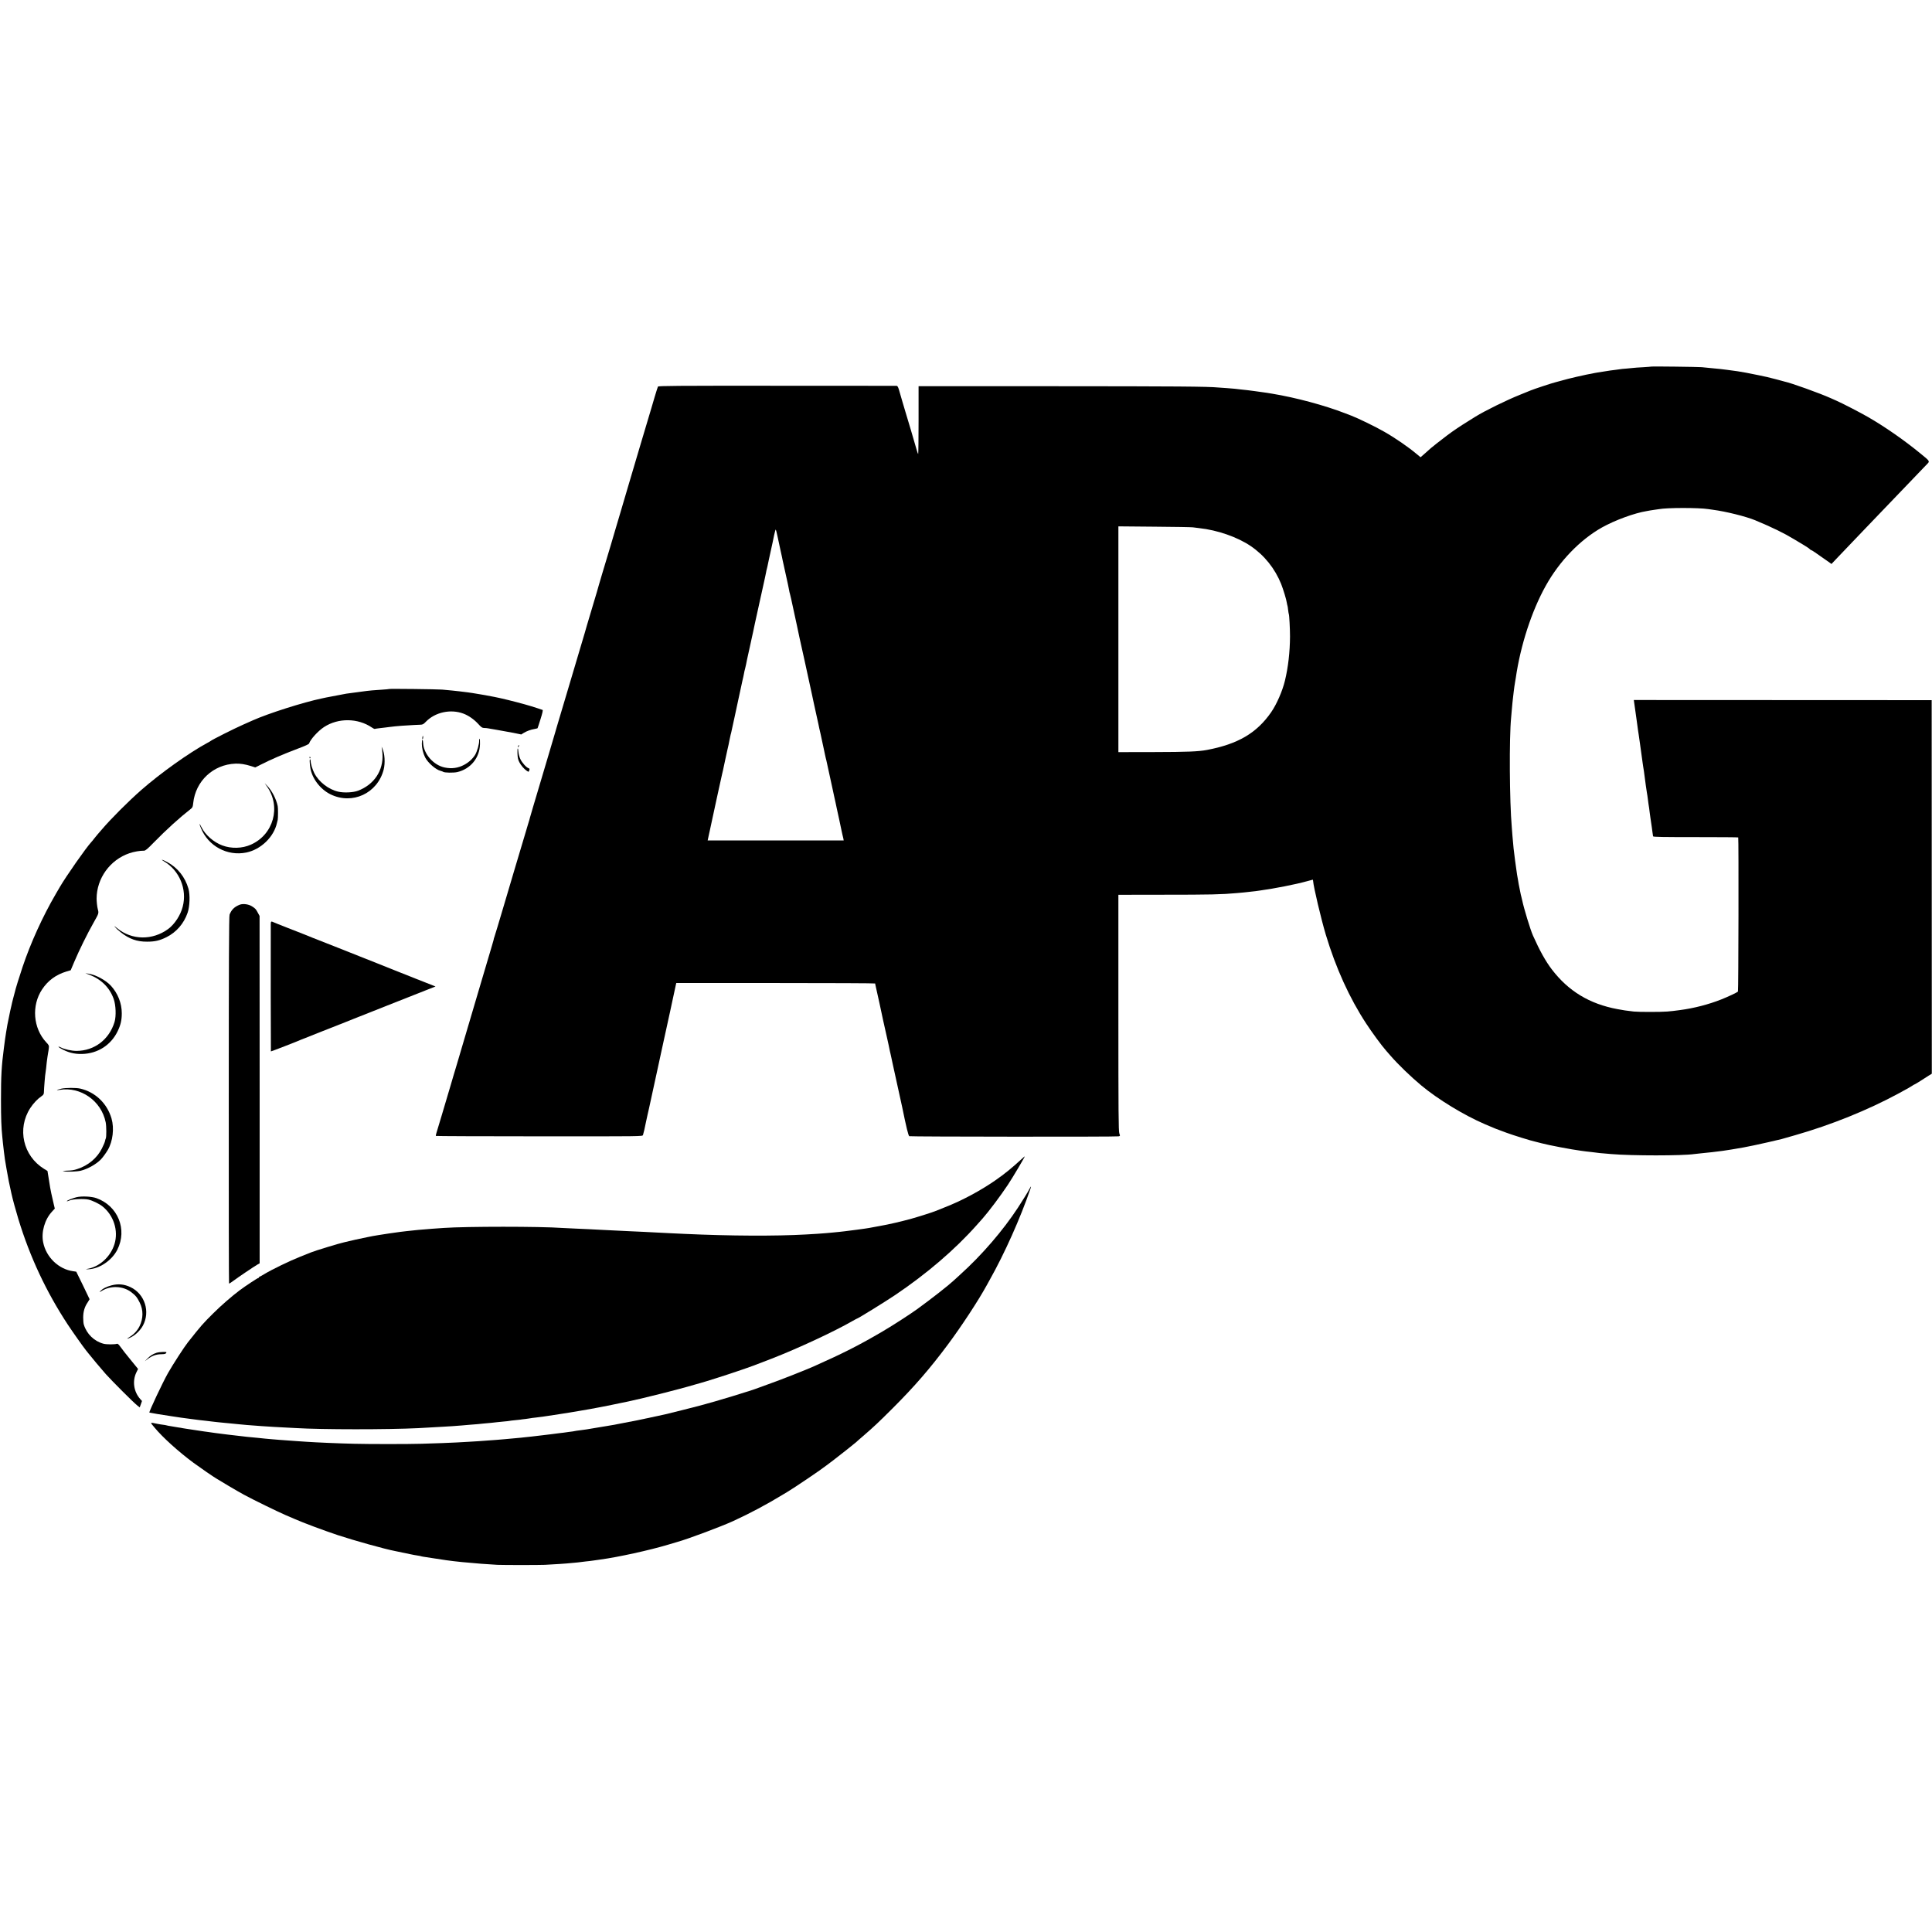
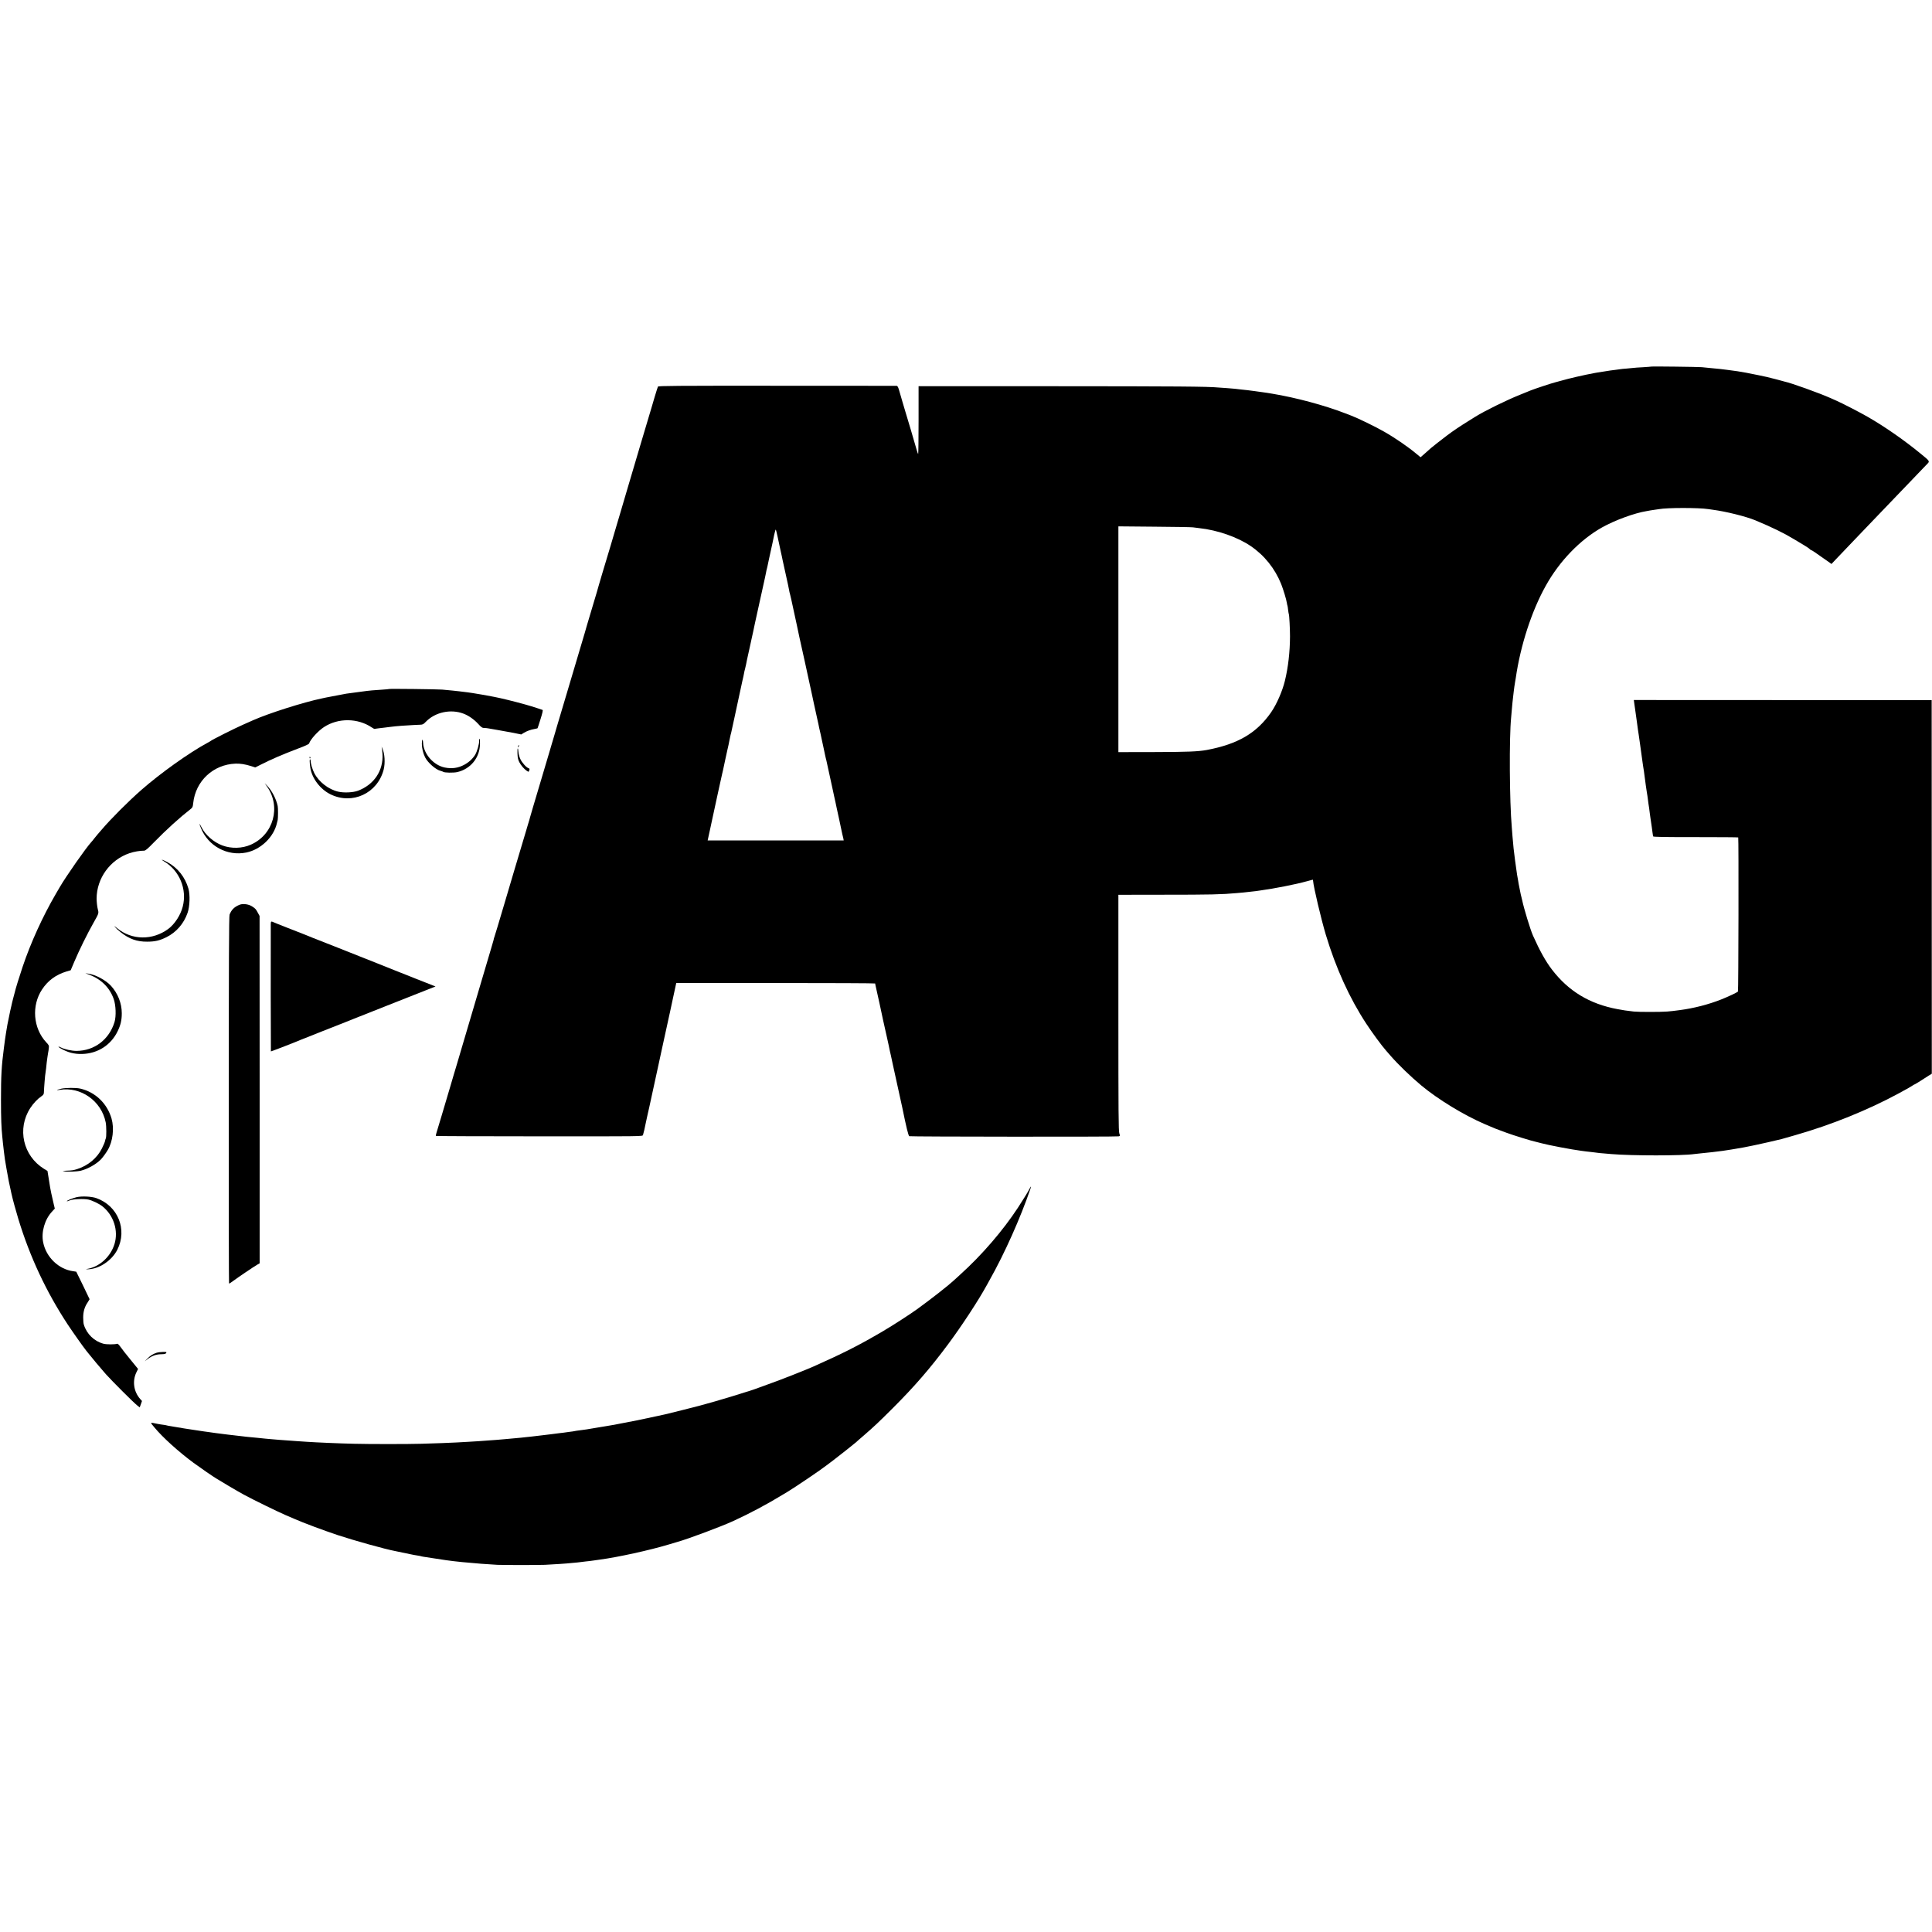
<svg xmlns="http://www.w3.org/2000/svg" version="1.0" width="2954pt" height="2954pt" viewBox="0 0 2954 2954" preserveAspectRatio="xMidYMid meet">
  <g transform="translate(0,2954) scale(0.1,-0.1)" fill="#000000" stroke="none">
    <path d="M25248 23935 c-1 -1 -58 -6 -126 -10 -67 -3 -133 -8 -145 -10 -12 -2 -59 -6 -104 -10 -46 -3 -91 -8 -101 -10 -11 -2 -43 -6 -73 -10 -30 -3 -65 -8 -79 -10 -14 -3 -56 -9 -95 -15 -38 -5 -82 -12 -97 -15 -16 -3 -38 -7 -50 -9 -149 -27 -397 -84 -512 -118 -38 -11 -76 -21 -85 -23 -41 -9 -335 -106 -376 -124 -11 -5 -85 -35 -165 -67 -203 -81 -537 -245 -680 -334 -8 -5 -60 -37 -115 -72 -114 -70 -233 -150 -320 -216 -82 -62 -239 -185 -245 -192 -3 -4 -40 -37 -83 -74 l-77 -67 -53 44 c-130 110 -330 248 -502 346 -127 74 -410 211 -504 246 -20 8 -61 23 -91 35 -317 123 -756 241 -1120 301 -82 14 -85 14 -150 23 -25 3 -76 10 -115 16 -90 12 -136 18 -210 25 -33 4 -76 8 -95 11 -19 2 -73 6 -120 10 -47 3 -105 7 -130 9 -163 16 -651 19 -2500 20 l-2085 0 0 -517 c0 -285 -3 -518 -6 -518 -4 0 -13 26 -22 58 -8 31 -49 172 -91 312 -42 140 -79 262 -81 270 -2 8 -23 78 -46 155 -22 77 -48 164 -56 193 -11 34 -21 52 -32 53 -9 0 -832 1 -1830 1 -1550 1 -1815 -1 -1821 -13 -4 -8 -26 -77 -49 -154 -22 -77 -45 -153 -50 -170 -11 -32 -315 -1059 -361 -1215 -15 -52 -64 -219 -109 -370 -45 -151 -84 -282 -86 -290 -4 -16 -112 -381 -197 -660 -27 -91 -51 -172 -53 -180 -4 -18 -31 -111 -115 -390 -34 -113 -64 -214 -67 -225 -3 -11 -18 -63 -33 -115 -16 -52 -41 -135 -55 -185 -53 -179 -95 -321 -104 -350 -9 -29 -61 -202 -116 -390 -23 -77 -140 -470 -149 -500 -15 -49 -30 -102 -32 -110 -1 -5 -46 -156 -99 -335 -53 -179 -103 -345 -110 -370 -28 -98 -86 -292 -125 -420 -22 -74 -43 -145 -46 -158 -2 -12 -16 -59 -30 -103 -14 -45 -27 -89 -29 -98 -4 -15 -59 -200 -180 -603 -13 -46 -85 -288 -160 -540 -74 -251 -140 -469 -146 -485 -6 -15 -10 -29 -9 -31 1 -3 -17 -66 -212 -722 -207 -697 -245 -828 -263 -890 -25 -87 -66 -226 -90 -305 -13 -44 -36 -120 -51 -170 -14 -49 -34 -117 -44 -150 -23 -74 -50 -167 -135 -455 -37 -124 -73 -245 -81 -269 -8 -24 -12 -46 -9 -49 3 -3 715 -6 1581 -6 1568 -1 1577 -1 1585 19 7 18 33 129 45 195 3 14 14 66 25 115 12 50 22 99 25 110 6 33 140 649 150 690 3 11 9 40 14 65 5 25 27 128 50 230 23 102 43 196 46 210 2 14 13 63 24 110 10 47 21 96 24 110 3 14 7 34 10 45 2 11 23 106 45 210 23 105 43 200 46 213 l5 22 1520 0 c836 0 1520 -3 1521 -7 0 -5 2 -15 4 -23 14 -55 110 -498 119 -545 4 -18 33 -151 56 -250 15 -64 41 -188 46 -215 3 -14 9 -41 14 -60 5 -19 12 -51 15 -70 3 -19 10 -51 15 -70 7 -28 131 -593 146 -665 61 -300 92 -427 107 -437 14 -8 3167 -11 3201 -2 24 6 24 6 10 46 -12 35 -14 309 -14 1844 l0 1803 668 1 c747 0 912 4 1142 25 30 3 80 7 110 10 64 6 144 15 180 20 14 2 45 7 70 10 214 29 545 94 712 141 48 13 88 24 90 24 2 0 4 -8 5 -18 7 -95 123 -584 194 -822 154 -511 361 -968 618 -1360 90 -138 237 -338 306 -416 6 -7 37 -43 70 -80 116 -133 301 -312 466 -450 256 -213 652 -455 974 -593 166 -71 150 -65 328 -130 96 -36 389 -127 439 -136 20 -4 32 -7 98 -25 107 -29 459 -96 605 -115 22 -3 56 -7 75 -10 19 -2 60 -7 90 -10 30 -4 66 -8 80 -10 14 -3 59 -7 100 -10 41 -4 93 -8 115 -10 313 -27 1088 -27 1270 0 17 3 57 7 91 10 64 5 302 32 344 39 14 3 43 7 65 10 22 3 51 8 65 10 14 3 41 7 60 10 144 21 437 84 710 150 8 2 103 29 210 60 550 157 1111 384 1580 638 145 79 186 102 212 120 14 10 29 18 32 18 3 0 43 24 89 53 45 29 103 66 128 82 l46 28 -1 2856 -1 2856 -2277 1 -2277 1 4 -31 c2 -17 11 -80 20 -141 8 -60 18 -128 21 -150 8 -55 13 -93 19 -140 3 -22 7 -51 10 -65 2 -14 7 -45 10 -70 4 -25 8 -56 10 -70 6 -38 37 -262 40 -290 2 -14 5 -38 8 -55 3 -16 8 -50 12 -75 6 -48 14 -109 20 -150 2 -14 7 -47 10 -75 3 -27 10 -72 15 -100 5 -27 12 -72 15 -100 3 -27 8 -62 10 -76 3 -14 7 -43 10 -65 2 -21 7 -57 10 -79 4 -22 8 -51 9 -65 3 -28 16 -112 22 -150 2 -14 7 -47 10 -75 3 -27 7 -55 9 -62 3 -10 151 -12 651 -12 356 0 649 -2 651 -5 8 -8 4 -2349 -4 -2357 -14 -14 -152 -79 -253 -119 -196 -78 -422 -136 -635 -164 -97 -13 -124 -16 -195 -22 -96 -8 -438 -8 -510 0 -126 15 -150 18 -250 37 -425 79 -748 274 -1002 606 -95 124 -186 287 -289 518 -41 92 -139 415 -165 540 -1 6 -7 28 -12 50 -6 22 -14 56 -17 75 -3 19 -10 53 -15 75 -5 22 -14 69 -19 105 -6 36 -13 74 -15 85 -2 11 -7 43 -10 70 -4 28 -13 95 -21 150 -17 126 -30 241 -40 375 -3 41 -8 100 -10 130 -35 396 -41 1371 -10 1680 2 19 6 71 10 115 3 44 8 94 10 110 2 17 7 57 10 90 3 33 8 71 10 85 2 14 6 45 9 70 3 25 8 56 11 70 2 13 7 42 11 65 72 498 243 1024 459 1410 209 376 525 703 860 891 199 111 496 220 684 250 18 3 43 8 55 10 11 2 41 7 66 10 25 3 53 8 62 9 125 24 612 24 758 1 14 -3 45 -7 70 -10 198 -26 504 -102 645 -160 266 -111 440 -196 595 -290 41 -24 109 -66 152 -91 42 -25 82 -52 88 -60 7 -8 16 -15 21 -15 5 0 32 -16 59 -35 28 -19 73 -51 100 -70 28 -19 73 -51 102 -71 l51 -37 65 69 c35 38 148 156 251 263 102 107 202 211 221 231 36 38 394 411 465 485 22 23 119 124 215 224 96 101 199 208 228 238 64 65 70 52 -83 178 -247 203 -549 413 -805 560 -122 70 -391 209 -480 248 -19 8 -60 26 -90 40 -170 76 -604 232 -705 253 -5 1 -35 9 -66 18 -31 9 -65 18 -75 20 -11 2 -39 9 -64 16 -52 14 -39 11 -195 44 -116 25 -279 55 -320 60 -39 5 -140 19 -155 21 -36 6 -165 20 -270 29 -41 4 -95 9 -120 12 -51 5 -766 14 -772 9z m-7008 -2458 c19 -3 62 -8 95 -12 280 -30 584 -136 788 -274 209 -142 370 -343 466 -581 32 -82 79 -234 87 -290 3 -19 7 -37 9 -40 2 -3 7 -33 10 -65 4 -33 9 -63 11 -66 7 -12 18 -222 18 -339 -1 -239 -28 -474 -78 -679 -38 -158 -127 -361 -211 -482 -221 -318 -507 -486 -983 -576 -131 -24 -297 -31 -804 -32 l-548 -1 0 1726 0 1726 553 -5 c303 -2 568 -7 587 -10z m-6350 -147 c25 -120 23 -110 45 -210 9 -41 18 -84 21 -95 2 -11 6 -31 9 -45 2 -14 25 -116 50 -227 25 -111 48 -219 51 -240 3 -21 8 -41 10 -44 3 -5 27 -113 70 -314 2 -11 19 -92 39 -180 19 -88 36 -169 38 -180 2 -11 7 -31 10 -45 9 -38 65 -291 71 -320 5 -27 69 -322 111 -510 14 -63 28 -126 30 -141 3 -14 18 -85 35 -159 17 -74 32 -145 35 -159 2 -15 16 -78 31 -141 14 -63 28 -126 30 -140 3 -14 11 -53 19 -88 8 -34 17 -77 20 -95 3 -17 8 -40 11 -49 3 -9 7 -25 9 -35 11 -52 67 -313 90 -413 14 -63 27 -124 29 -135 3 -11 11 -52 20 -90 8 -39 17 -82 20 -95 2 -14 18 -86 35 -160 16 -74 33 -151 36 -170 3 -19 10 -48 14 -65 5 -16 12 -45 15 -62 l6 -33 -1040 0 -1040 0 5 23 c3 12 17 76 31 142 14 66 27 127 29 135 3 14 73 337 80 370 2 8 17 78 34 155 17 77 33 150 36 163 2 12 6 30 9 40 3 9 7 28 10 42 2 14 18 86 34 160 17 74 33 146 35 160 3 14 10 45 16 70 5 25 13 61 16 80 3 19 11 53 16 75 6 22 13 47 14 57 2 9 24 110 49 225 25 114 47 219 50 233 11 56 54 254 67 310 13 55 18 76 25 115 2 17 10 48 16 70 5 22 12 51 15 65 2 14 9 45 14 70 6 25 13 56 15 69 3 12 12 53 20 90 9 36 18 77 20 91 3 14 11 53 19 88 8 34 17 74 20 90 2 15 40 189 84 388 44 199 82 372 85 385 2 13 9 44 15 69 5 25 12 57 15 73 2 15 7 35 10 45 3 9 7 28 10 42 2 14 12 59 21 100 9 41 25 116 36 165 11 50 21 97 23 105 2 8 12 56 22 107 11 51 22 89 25 85 4 -4 17 -54 29 -112z" />
    <path d="M5948 19005 c-1 -2 -50 -6 -108 -10 -158 -11 -171 -12 -230 -19 -85 -11 -282 -37 -315 -42 -36 -6 -282 -53 -310 -59 -11 -3 -40 -9 -65 -14 -283 -59 -811 -227 -1052 -334 -18 -8 -87 -39 -153 -68 -132 -58 -478 -232 -495 -249 -3 -3 -25 -16 -50 -29 -275 -148 -713 -460 -1010 -720 -197 -173 -464 -440 -606 -607 -23 -27 -52 -60 -64 -74 -12 -14 -34 -41 -49 -60 -14 -19 -34 -44 -45 -55 -81 -88 -383 -519 -481 -687 -5 -9 -34 -59 -64 -110 -197 -338 -383 -745 -506 -1113 -45 -132 -111 -346 -119 -387 -3 -13 -14 -57 -26 -98 -11 -41 -22 -88 -25 -105 -3 -16 -8 -38 -11 -47 -3 -9 -6 -25 -8 -35 -2 -10 -11 -52 -19 -93 -23 -108 -26 -125 -43 -230 -15 -98 -18 -114 -34 -240 -37 -280 -45 -430 -45 -800 0 -275 6 -428 20 -560 2 -19 7 -64 10 -100 3 -36 10 -94 15 -130 5 -36 12 -87 15 -115 6 -41 37 -221 59 -335 4 -20 24 -114 41 -190 18 -83 65 -255 106 -390 177 -580 426 -1112 757 -1615 79 -119 234 -338 278 -393 11 -12 27 -32 36 -45 43 -56 198 -240 266 -317 95 -106 423 -434 478 -477 l40 -32 18 49 17 49 -27 30 c-100 112 -123 275 -59 407 l26 53 -115 141 c-64 77 -132 165 -153 195 -26 37 -43 52 -53 49 -32 -12 -160 -12 -206 0 -143 38 -257 147 -302 292 -6 17 -10 66 -10 109 0 89 21 163 68 231 16 25 30 47 30 49 0 3 -200 416 -204 421 -1 1 -21 4 -46 7 -222 29 -415 214 -460 442 -32 156 24 350 135 469 l43 47 -15 62 c-21 89 -20 85 -38 167 -17 82 -16 77 -41 235 l-18 111 -52 32 c-322 198 -416 615 -211 930 48 73 111 140 169 179 30 20 38 33 39 57 2 70 20 290 24 296 1 3 6 37 10 75 3 39 8 81 10 95 2 14 6 48 10 75 4 28 9 59 11 70 3 11 7 40 10 66 5 42 3 48 -39 92 -201 216 -228 562 -63 810 90 135 210 223 369 272 l68 20 55 130 c74 175 198 427 295 598 81 143 81 142 64 207 -9 33 -18 116 -18 160 1 311 206 594 501 694 69 24 164 40 224 39 21 0 51 24 145 121 202 206 396 382 574 521 22 17 28 32 33 85 36 339 306 591 646 604 70 3 147 -9 234 -36 l69 -22 81 41 c158 81 356 166 564 244 116 43 174 70 178 81 20 63 137 192 229 252 216 141 516 138 730 -7 21 -15 41 -24 45 -22 3 2 33 6 65 10 33 3 71 8 85 10 14 2 50 7 80 10 30 4 70 8 87 10 29 4 129 11 288 20 28 2 69 4 92 4 35 1 48 7 85 46 142 146 378 197 573 124 78 -29 163 -88 226 -157 47 -52 61 -62 90 -63 19 0 45 -2 59 -5 14 -2 79 -13 145 -25 66 -11 175 -31 243 -44 l122 -25 38 24 c44 27 109 51 166 60 22 4 42 9 45 11 2 3 23 66 46 141 28 89 39 137 31 139 -6 2 -38 13 -71 24 -63 21 -149 47 -200 61 -173 48 -357 93 -465 114 -124 24 -191 36 -225 41 -49 8 -82 13 -115 19 -14 3 -45 7 -70 10 -25 3 -83 10 -130 16 -81 9 -107 12 -260 26 -68 6 -806 15 -812 9z" />
-     <path d="M6458 18265 c-3 -14 -1 -25 3 -25 5 0 9 11 9 25 0 14 -2 25 -4 25 -2 0 -6 -11 -8 -25z" />
    <path d="M7326 18217 c3 -50 -32 -171 -62 -219 -39 -62 -96 -114 -167 -152 -93 -50 -189 -63 -298 -41 -172 36 -322 207 -330 378 -4 70 -19 57 -19 -16 0 -66 20 -147 50 -207 42 -83 164 -189 236 -206 16 -4 34 -11 40 -15 19 -15 159 -17 216 -4 203 48 342 217 347 427 1 42 -1 78 -6 81 -5 3 -8 -9 -7 -26z" />
    <path d="M7923 18135 c-3 -9 -3 -18 -1 -21 3 -3 8 4 11 16 6 23 -1 27 -10 5z" />
    <path d="M5836 18115 c4 -11 9 -57 12 -103 15 -255 -127 -468 -374 -562 -74 -28 -216 -35 -304 -14 -148 34 -297 151 -365 284 -28 56 -55 144 -55 182 0 15 -4 28 -9 28 -9 0 -8 -42 3 -123 23 -164 149 -333 309 -412 334 -164 718 14 813 377 26 102 17 248 -21 329 -8 19 -12 25 -9 14z" />
    <path d="M7912 18020 c2 -65 9 -96 28 -133 25 -50 74 -106 116 -134 27 -18 29 -17 38 14 5 16 2 23 -12 27 -34 11 -100 84 -126 140 -14 30 -27 77 -29 105 -6 87 -19 70 -15 -19z" />
    <path d="M4733 17955 c0 -8 4 -12 9 -9 5 3 6 10 3 15 -9 13 -12 11 -12 -6z" />
    <path d="M4082 17515 c219 -311 100 -737 -247 -890 -132 -59 -298 -63 -435 -12 -132 49 -260 160 -319 278 -36 72 -41 66 -9 -12 112 -276 403 -433 694 -374 223 46 422 238 469 454 3 11 8 31 11 44 6 27 7 184 0 213 -24 111 -89 235 -160 309 l-39 40 35 -50z" />
    <path d="M2506 16371 c238 -140 357 -427 288 -693 -33 -131 -124 -269 -222 -342 -240 -176 -554 -172 -777 9 -46 38 -54 42 -35 19 14 -17 52 -52 85 -78 131 -103 248 -145 404 -144 121 0 192 17 297 69 150 75 265 207 322 372 34 96 40 276 13 370 -51 177 -165 320 -324 406 -72 39 -114 49 -51 12z" />
    <path d="M3665 15707 c-81 -32 -126 -76 -155 -152 -9 -22 -12 -735 -12 -2833 -1 -1541 1 -2805 4 -2807 3 -3 34 17 71 45 67 50 306 212 365 246 l32 18 0 2656 -1 2655 -22 41 c-35 65 -39 70 -89 103 -53 36 -141 48 -193 28z" />
    <path d="M4140 15408 c-2 -297 0 -1942 2 -1944 3 -2 407 154 453 176 11 5 164 66 340 135 176 69 329 129 340 134 11 5 72 29 135 54 63 25 309 122 545 216 237 93 492 194 567 224 l137 54 -297 117 c-163 65 -306 121 -317 126 -11 5 -130 53 -265 106 -135 53 -258 102 -275 109 -16 7 -169 68 -340 135 -343 134 -500 197 -530 210 -11 4 -114 45 -230 90 -115 45 -218 86 -227 91 -31 16 -38 10 -38 -33z" />
    <path d="M1365 14637 c182 -69 311 -196 373 -370 34 -95 40 -264 13 -354 -82 -268 -308 -440 -581 -441 -74 0 -184 24 -238 52 -44 23 -52 14 -10 -11 113 -65 210 -91 333 -88 240 6 442 136 545 350 45 94 62 167 62 273 0 152 -60 304 -166 420 -79 86 -238 171 -346 185 l-45 6 60 -22z" />
    <path d="M941 12895 c-75 -17 -96 -30 -31 -19 324 54 640 -168 706 -496 12 -61 13 -228 1 -248 -3 -4 -8 -22 -11 -38 -3 -16 -24 -67 -48 -114 -73 -146 -210 -261 -375 -314 -58 -19 -81 -23 -173 -26 -55 -2 -59 -4 -30 -9 51 -11 197 -5 255 9 106 26 232 97 305 170 29 30 78 96 108 147 77 131 101 330 57 482 -68 232 -250 405 -480 457 -61 14 -220 13 -284 -1z" />
-     <path d="M15630 11827 c-163 -149 -265 -233 -411 -334 -224 -156 -514 -312 -769 -411 -74 -30 -144 -57 -155 -62 -32 -14 -262 -87 -360 -114 -159 -44 -345 -87 -477 -110 -45 -8 -143 -26 -168 -31 -38 -8 -318 -45 -375 -51 -27 -2 -63 -6 -80 -9 -16 -2 -61 -7 -100 -10 -38 -3 -88 -8 -111 -10 -41 -4 -201 -15 -304 -20 -459 -26 -1155 -23 -1850 9 -74 4 -180 9 -235 11 -125 6 -273 14 -390 20 -49 3 -148 7 -220 10 -71 3 -164 8 -205 10 -41 2 -133 7 -205 10 -71 3 -159 8 -195 10 -36 2 -135 7 -221 10 -86 3 -179 8 -207 10 -331 24 -1458 24 -1807 0 -164 -11 -237 -17 -280 -21 -27 -2 -77 -6 -110 -9 -33 -3 -76 -7 -95 -10 -19 -2 -57 -6 -85 -9 -27 -4 -70 -8 -93 -11 -24 -3 -104 -14 -178 -25 -74 -12 -146 -23 -161 -25 -16 -2 -53 -9 -83 -14 -30 -6 -66 -13 -80 -16 -57 -11 -142 -29 -185 -39 -91 -22 -162 -38 -175 -41 -68 -14 -448 -130 -505 -154 -11 -5 -85 -35 -165 -66 -155 -61 -432 -195 -544 -263 -37 -23 -72 -42 -77 -42 -5 0 -9 -4 -9 -10 0 -5 -5 -10 -10 -10 -12 0 -198 -123 -285 -188 -126 -95 -284 -233 -400 -348 -167 -166 -178 -178 -393 -449 -55 -69 -228 -336 -304 -470 -80 -141 -293 -593 -284 -603 4 -3 207 -37 346 -57 58 -9 121 -18 140 -21 19 -3 53 -7 75 -10 22 -3 56 -7 75 -10 77 -11 179 -23 240 -29 36 -4 76 -9 90 -11 14 -2 54 -7 90 -10 36 -4 76 -8 90 -9 14 -2 57 -6 95 -9 39 -4 88 -9 110 -11 82 -9 171 -16 365 -30 179 -12 212 -14 335 -20 72 -4 157 -8 190 -10 395 -24 1408 -24 1870 -1 212 11 335 18 370 21 22 1 90 5 150 9 61 4 126 9 145 11 19 2 71 7 115 10 97 7 165 13 225 20 25 2 74 7 110 10 36 4 76 8 90 10 14 2 59 7 100 10 41 3 82 8 90 10 8 2 45 7 82 10 37 3 75 7 85 9 10 2 45 7 78 10 33 4 67 9 75 11 8 2 42 7 75 10 50 5 159 20 285 40 90 13 117 18 135 21 10 2 37 6 60 9 22 3 105 17 185 31 80 14 155 27 168 29 75 13 261 49 342 66 52 11 104 22 115 24 22 5 61 12 103 21 222 45 804 191 1047 264 39 11 77 22 85 24 58 15 388 119 550 175 231 78 289 100 540 198 405 158 951 412 1238 577 35 20 66 36 68 36 13 0 438 263 579 358 486 327 919 699 1250 1072 32 36 72 81 89 100 93 105 271 342 383 510 75 112 269 440 261 440 -2 0 -19 -15 -38 -33z" />
    <path d="M15744 11368 c-27 -53 -102 -174 -181 -295 -228 -348 -552 -724 -878 -1018 -48 -44 -96 -87 -104 -95 -75 -71 -337 -276 -557 -436 -106 -77 -374 -250 -529 -341 -352 -207 -595 -331 -1060 -538 -125 -55 -477 -194 -645 -254 -96 -35 -184 -67 -195 -71 -82 -35 -671 -214 -870 -265 -16 -5 -34 -9 -40 -11 -18 -6 -490 -124 -510 -128 -11 -2 -64 -14 -119 -26 -248 -54 -387 -83 -616 -125 -14 -3 -34 -7 -45 -9 -11 -2 -40 -7 -65 -11 -25 -4 -54 -9 -65 -11 -10 -2 -35 -6 -55 -9 -20 -3 -47 -8 -60 -10 -14 -3 -41 -8 -60 -10 -47 -7 -90 -14 -119 -20 -13 -2 -49 -7 -80 -11 -31 -3 -65 -8 -76 -10 -39 -8 -70 -13 -124 -19 -30 -4 -62 -8 -71 -10 -9 -2 -43 -6 -76 -9 -32 -4 -88 -11 -124 -16 -36 -5 -92 -12 -125 -15 -33 -4 -71 -8 -85 -10 -14 -2 -52 -7 -85 -10 -33 -3 -76 -8 -95 -10 -33 -4 -67 -8 -205 -20 -33 -3 -82 -7 -110 -10 -84 -8 -166 -14 -255 -20 -47 -3 -107 -8 -135 -10 -27 -2 -102 -7 -165 -10 -63 -3 -144 -8 -179 -10 -77 -5 -328 -14 -541 -20 -196 -6 -801 -6 -1025 0 -230 5 -592 21 -720 30 -38 3 -106 7 -150 10 -94 6 -198 14 -275 20 -30 3 -84 7 -120 10 -36 3 -81 7 -100 9 -19 3 -66 8 -105 11 -102 8 -192 18 -460 50 -22 3 -58 7 -80 10 -21 3 -74 9 -117 15 -43 6 -90 13 -105 15 -16 1 -93 13 -173 25 -80 12 -154 23 -165 25 -11 1 -33 5 -50 8 -16 4 -46 9 -65 11 -20 3 -47 7 -60 10 -14 3 -43 8 -65 11 -22 3 -48 8 -57 11 -9 3 -32 7 -50 9 -18 2 -58 8 -88 14 -124 25 -119 31 -50 -53 126 -153 370 -373 600 -543 112 -82 302 -213 357 -245 21 -13 104 -62 183 -110 80 -47 183 -107 230 -132 139 -76 517 -260 635 -311 61 -26 124 -53 140 -60 129 -57 435 -172 660 -247 245 -81 729 -216 870 -242 11 -2 63 -13 115 -24 52 -12 111 -24 130 -27 19 -3 42 -8 50 -10 8 -2 35 -7 60 -10 24 -4 47 -8 50 -10 6 -3 20 -6 215 -35 77 -12 151 -23 165 -25 53 -8 169 -22 245 -29 218 -21 377 -33 540 -42 92 -4 643 -4 725 0 196 11 309 18 334 21 16 2 65 7 109 10 44 4 88 8 96 10 9 2 45 6 81 10 36 3 92 10 125 15 33 5 80 12 105 15 269 36 752 142 1035 227 55 16 120 36 145 43 162 45 669 235 850 318 259 119 509 252 762 406 14 9 48 29 75 45 120 73 509 336 588 399 6 4 53 40 105 79 90 68 339 266 350 277 3 4 54 49 115 101 164 142 220 195 446 420 331 331 568 604 844 975 209 281 464 670 590 900 12 22 33 60 47 85 227 403 469 944 621 1388 17 50 14 54 -9 10z" />
    <path d="M1170 11235 c-64 -16 -155 -53 -147 -61 2 -3 22 3 43 12 46 20 216 28 284 13 60 -13 164 -63 214 -102 174 -137 250 -374 186 -580 -61 -196 -233 -351 -425 -380 -17 -3 -8 -5 20 -4 170 3 365 133 449 299 156 310 9 672 -321 789 -73 26 -224 33 -303 14z" />
-     <path d="M1708 9888 c-76 -19 -141 -52 -173 -88 -19 -22 -18 -22 20 2 137 85 326 77 452 -19 67 -51 90 -80 130 -161 56 -114 54 -240 -3 -359 -32 -65 -85 -123 -148 -162 -62 -39 -49 -41 23 -4 67 35 138 105 175 173 117 215 30 486 -189 590 -96 45 -185 54 -287 28z" />
    <path d="M2393 8856 c-55 -18 -100 -47 -143 -92 l-35 -37 40 31 c65 51 131 75 208 76 54 1 70 5 78 19 9 15 4 17 -48 16 -32 0 -77 -6 -100 -13z" />
  </g>
</svg>